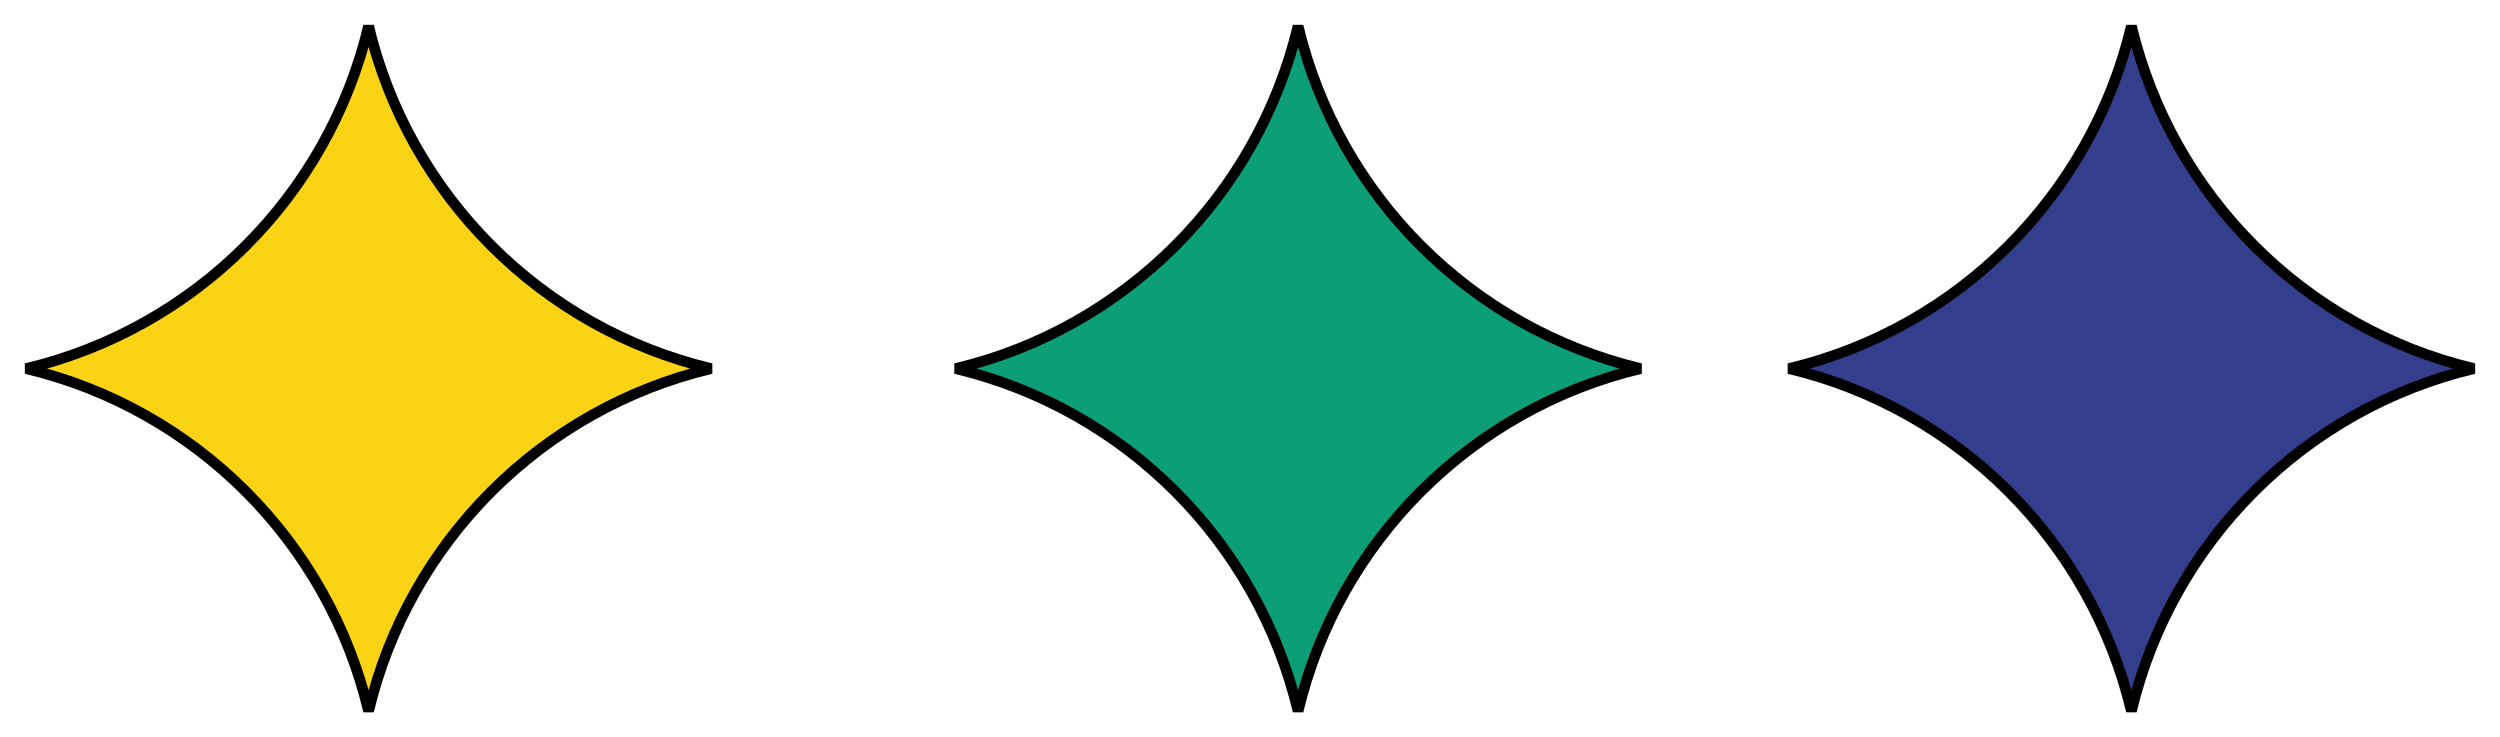
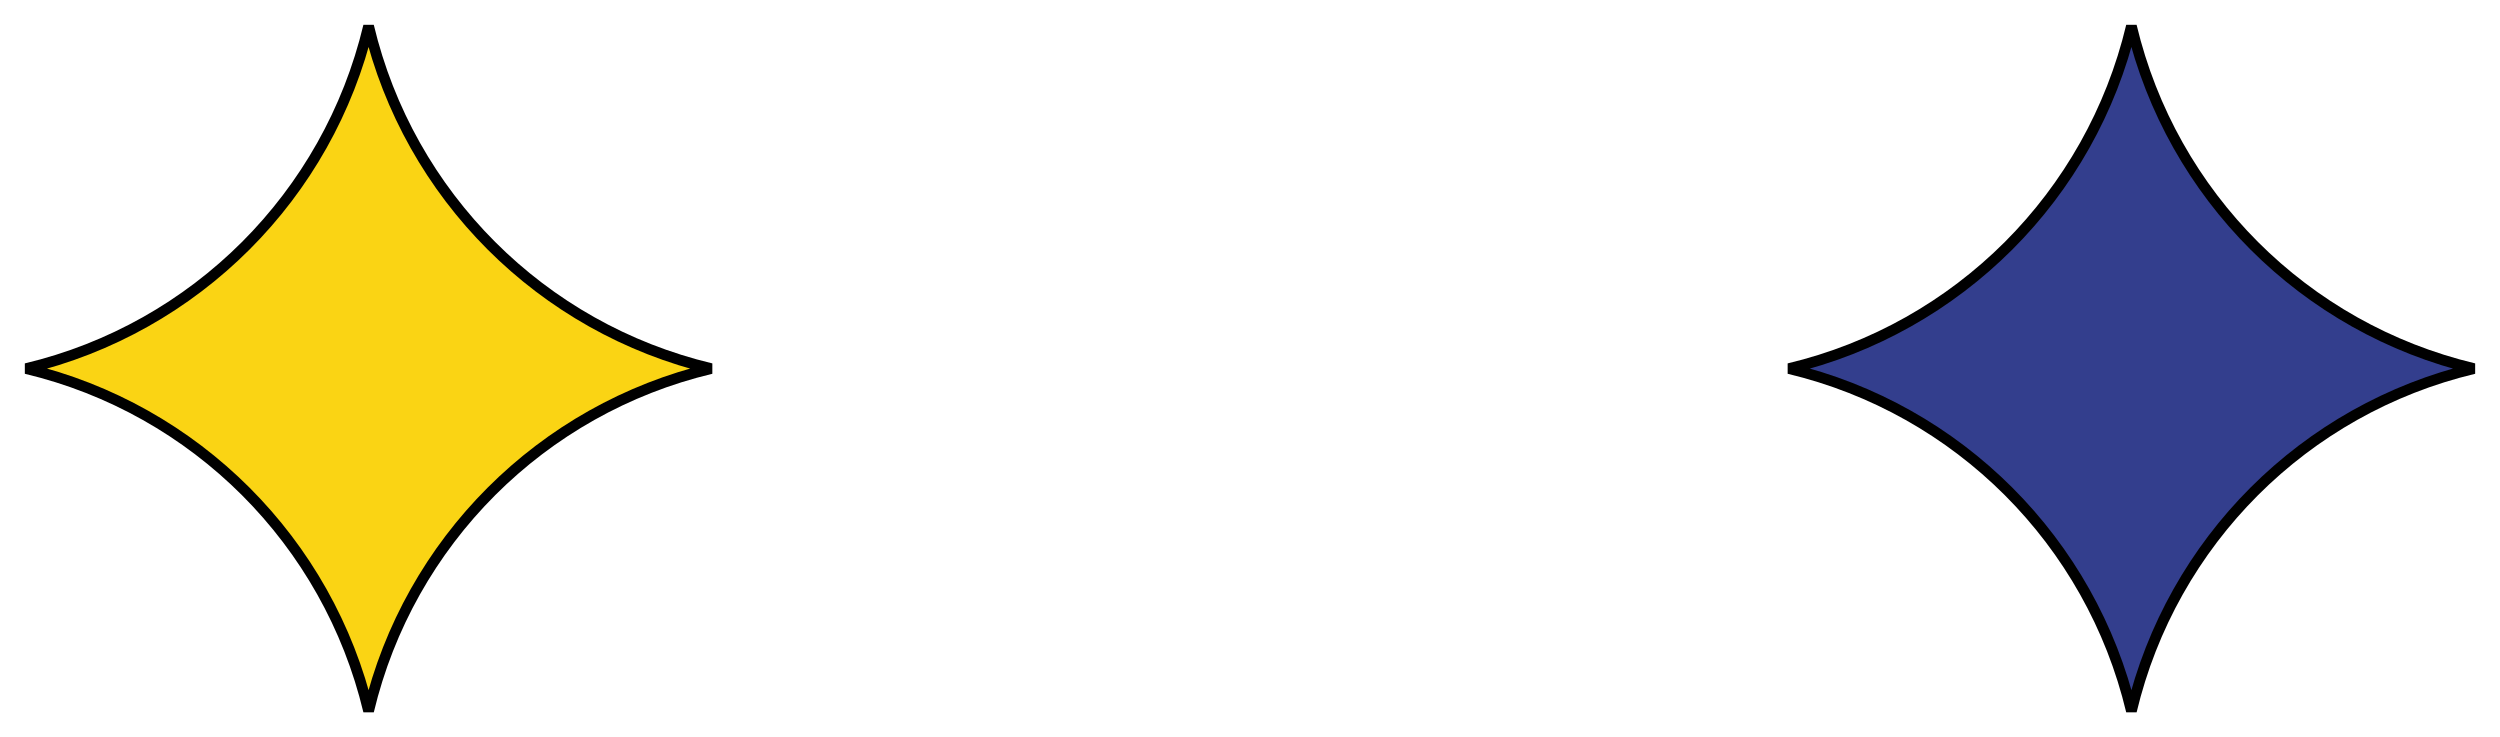
<svg xmlns="http://www.w3.org/2000/svg" width="234" height="69" viewBox="0 0 234 69" fill="none">
  <path d="M66.559 34.5C50.689 30.719 38.281 18.308 34.5 2.44C30.719 18.309 18.308 30.719 2.44 34.5C18.308 38.281 30.719 50.691 34.5 66.56C38.281 50.691 50.689 38.281 66.559 34.5Z" fill="#FAD414" stroke="black" />
-   <path d="M153.559 34.5C137.689 30.719 125.281 18.308 121.5 2.44C117.719 18.309 105.309 30.719 89.44 34.5C105.309 38.281 117.719 50.691 121.5 66.56C125.281 50.691 137.689 38.281 153.559 34.5Z" fill="#0B9E77" stroke="black" />
  <path d="M231.559 34.5C215.689 30.719 203.281 18.308 199.5 2.44C195.719 18.309 183.309 30.719 167.44 34.5C183.309 38.281 195.719 50.691 199.5 66.56C203.281 50.691 215.689 38.281 231.559 34.5Z" fill="#333E8D" stroke="black" />
</svg>